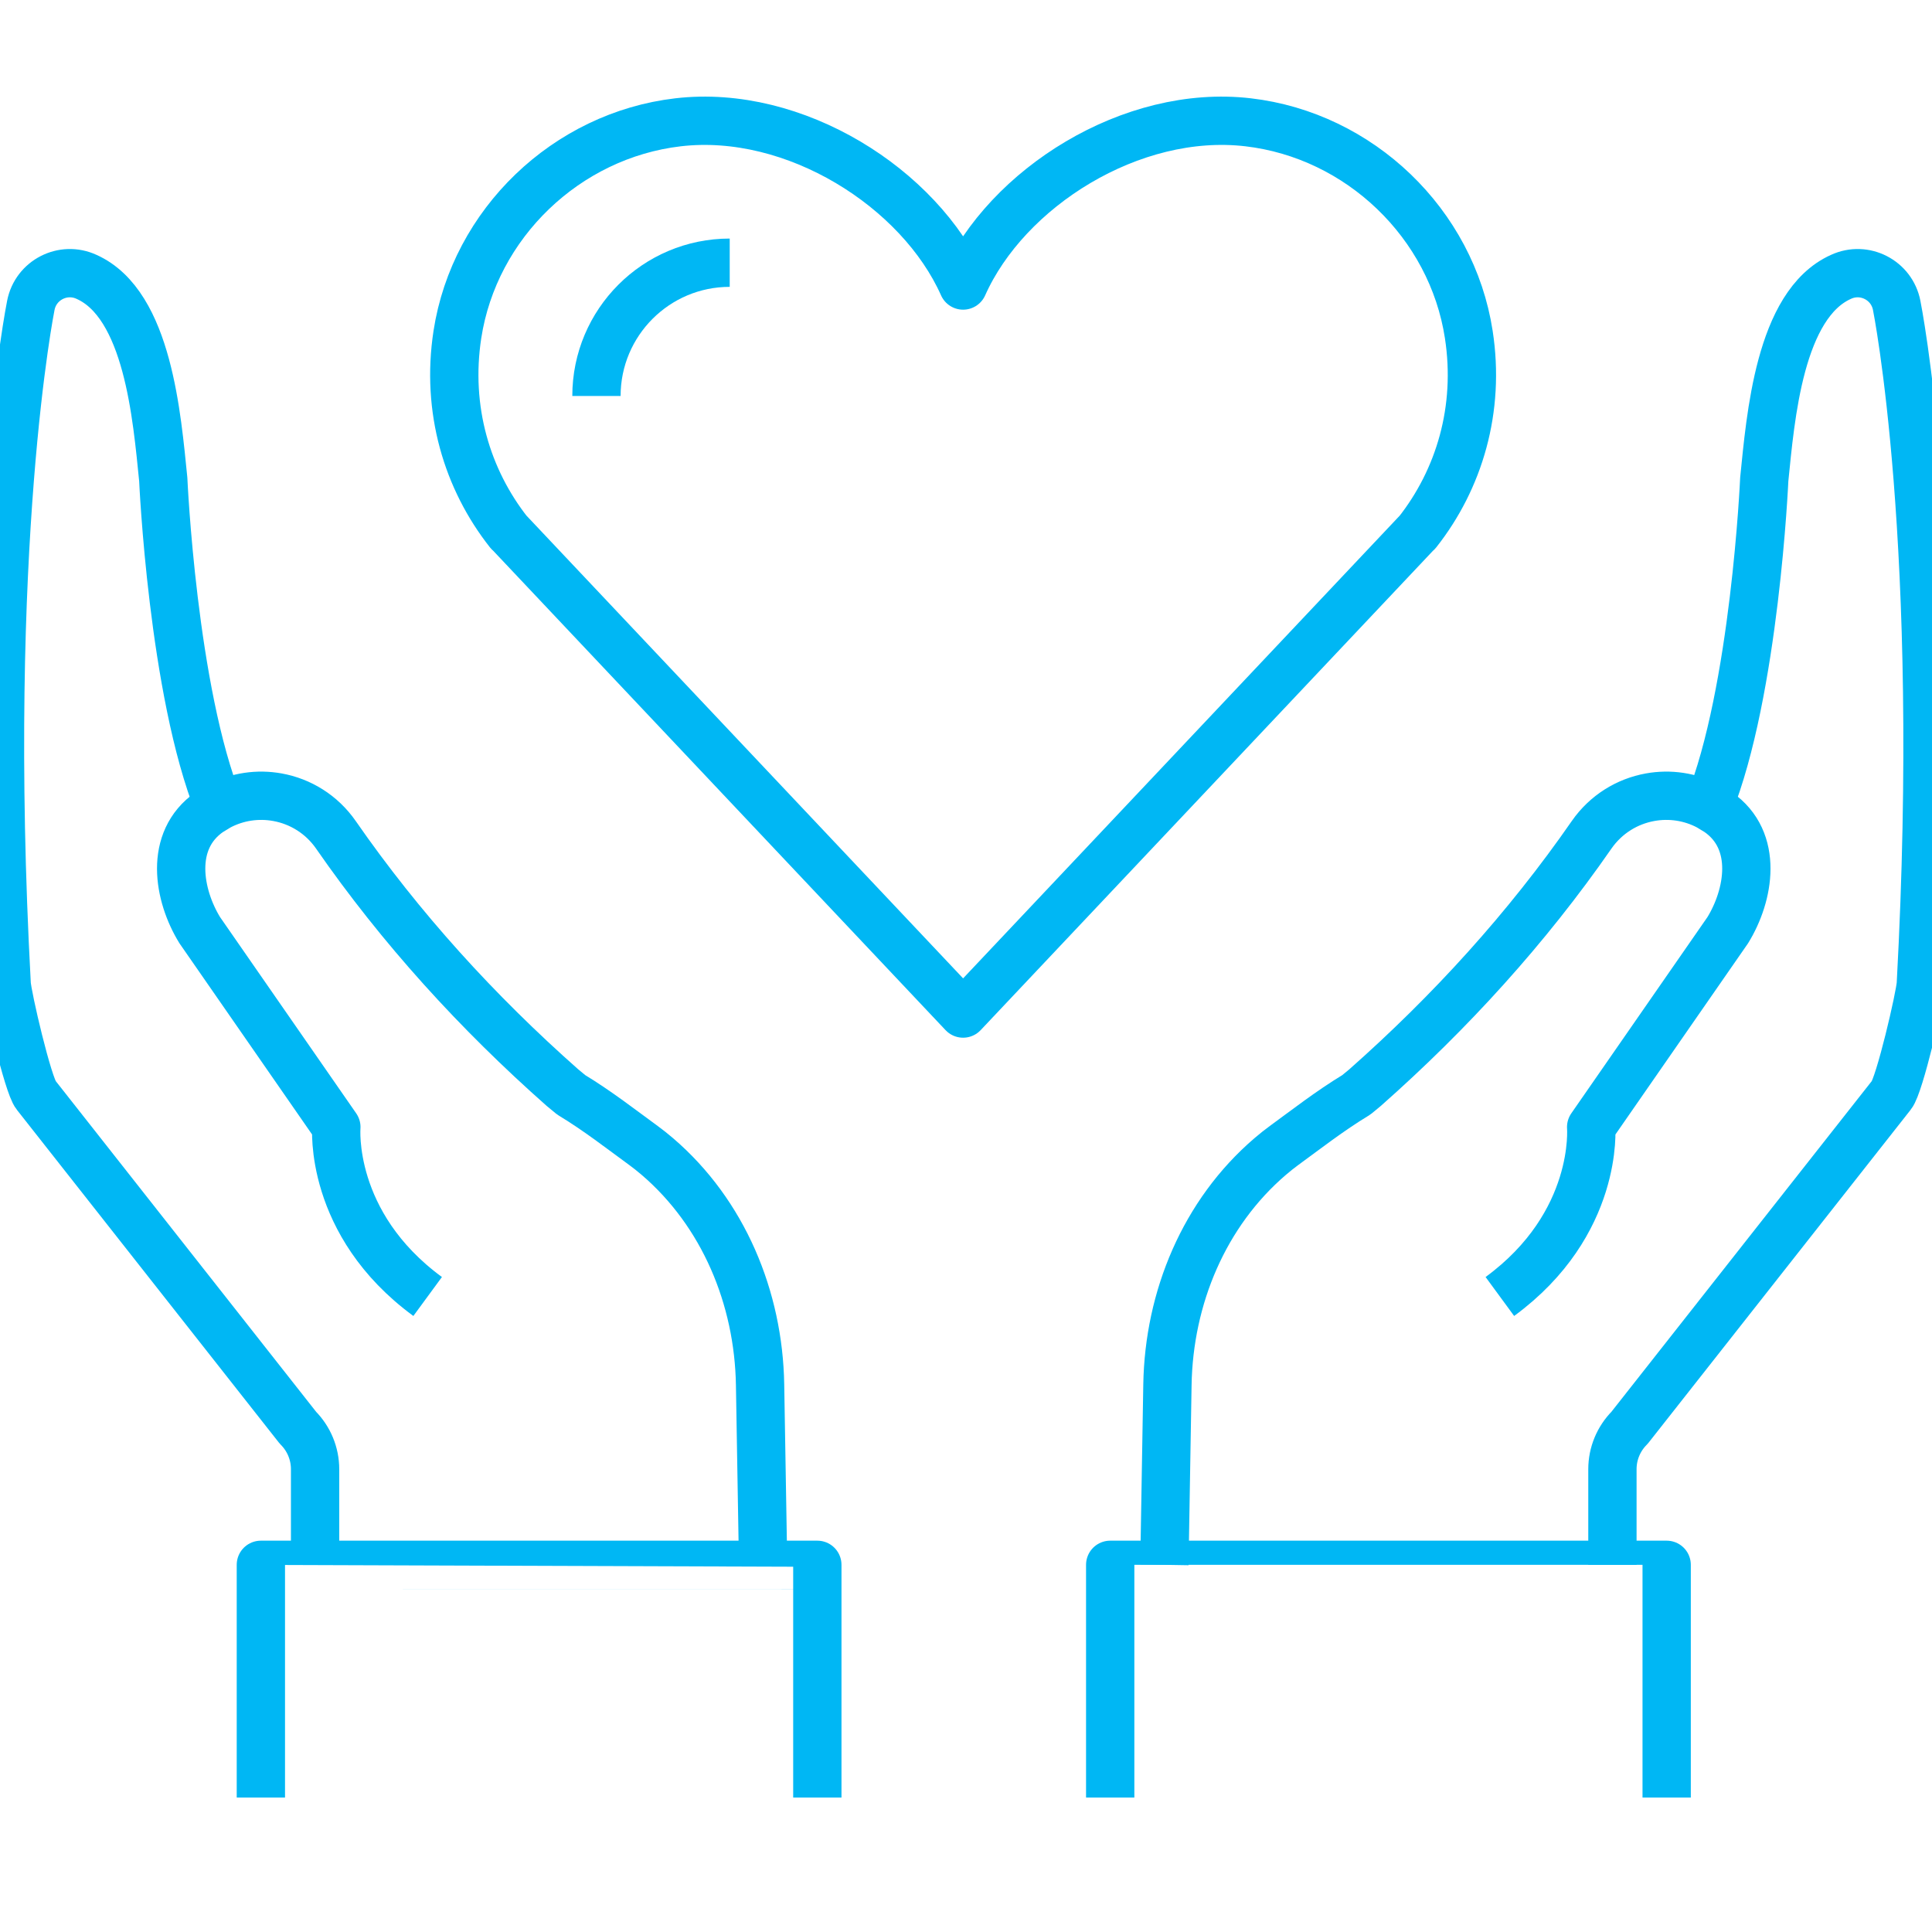
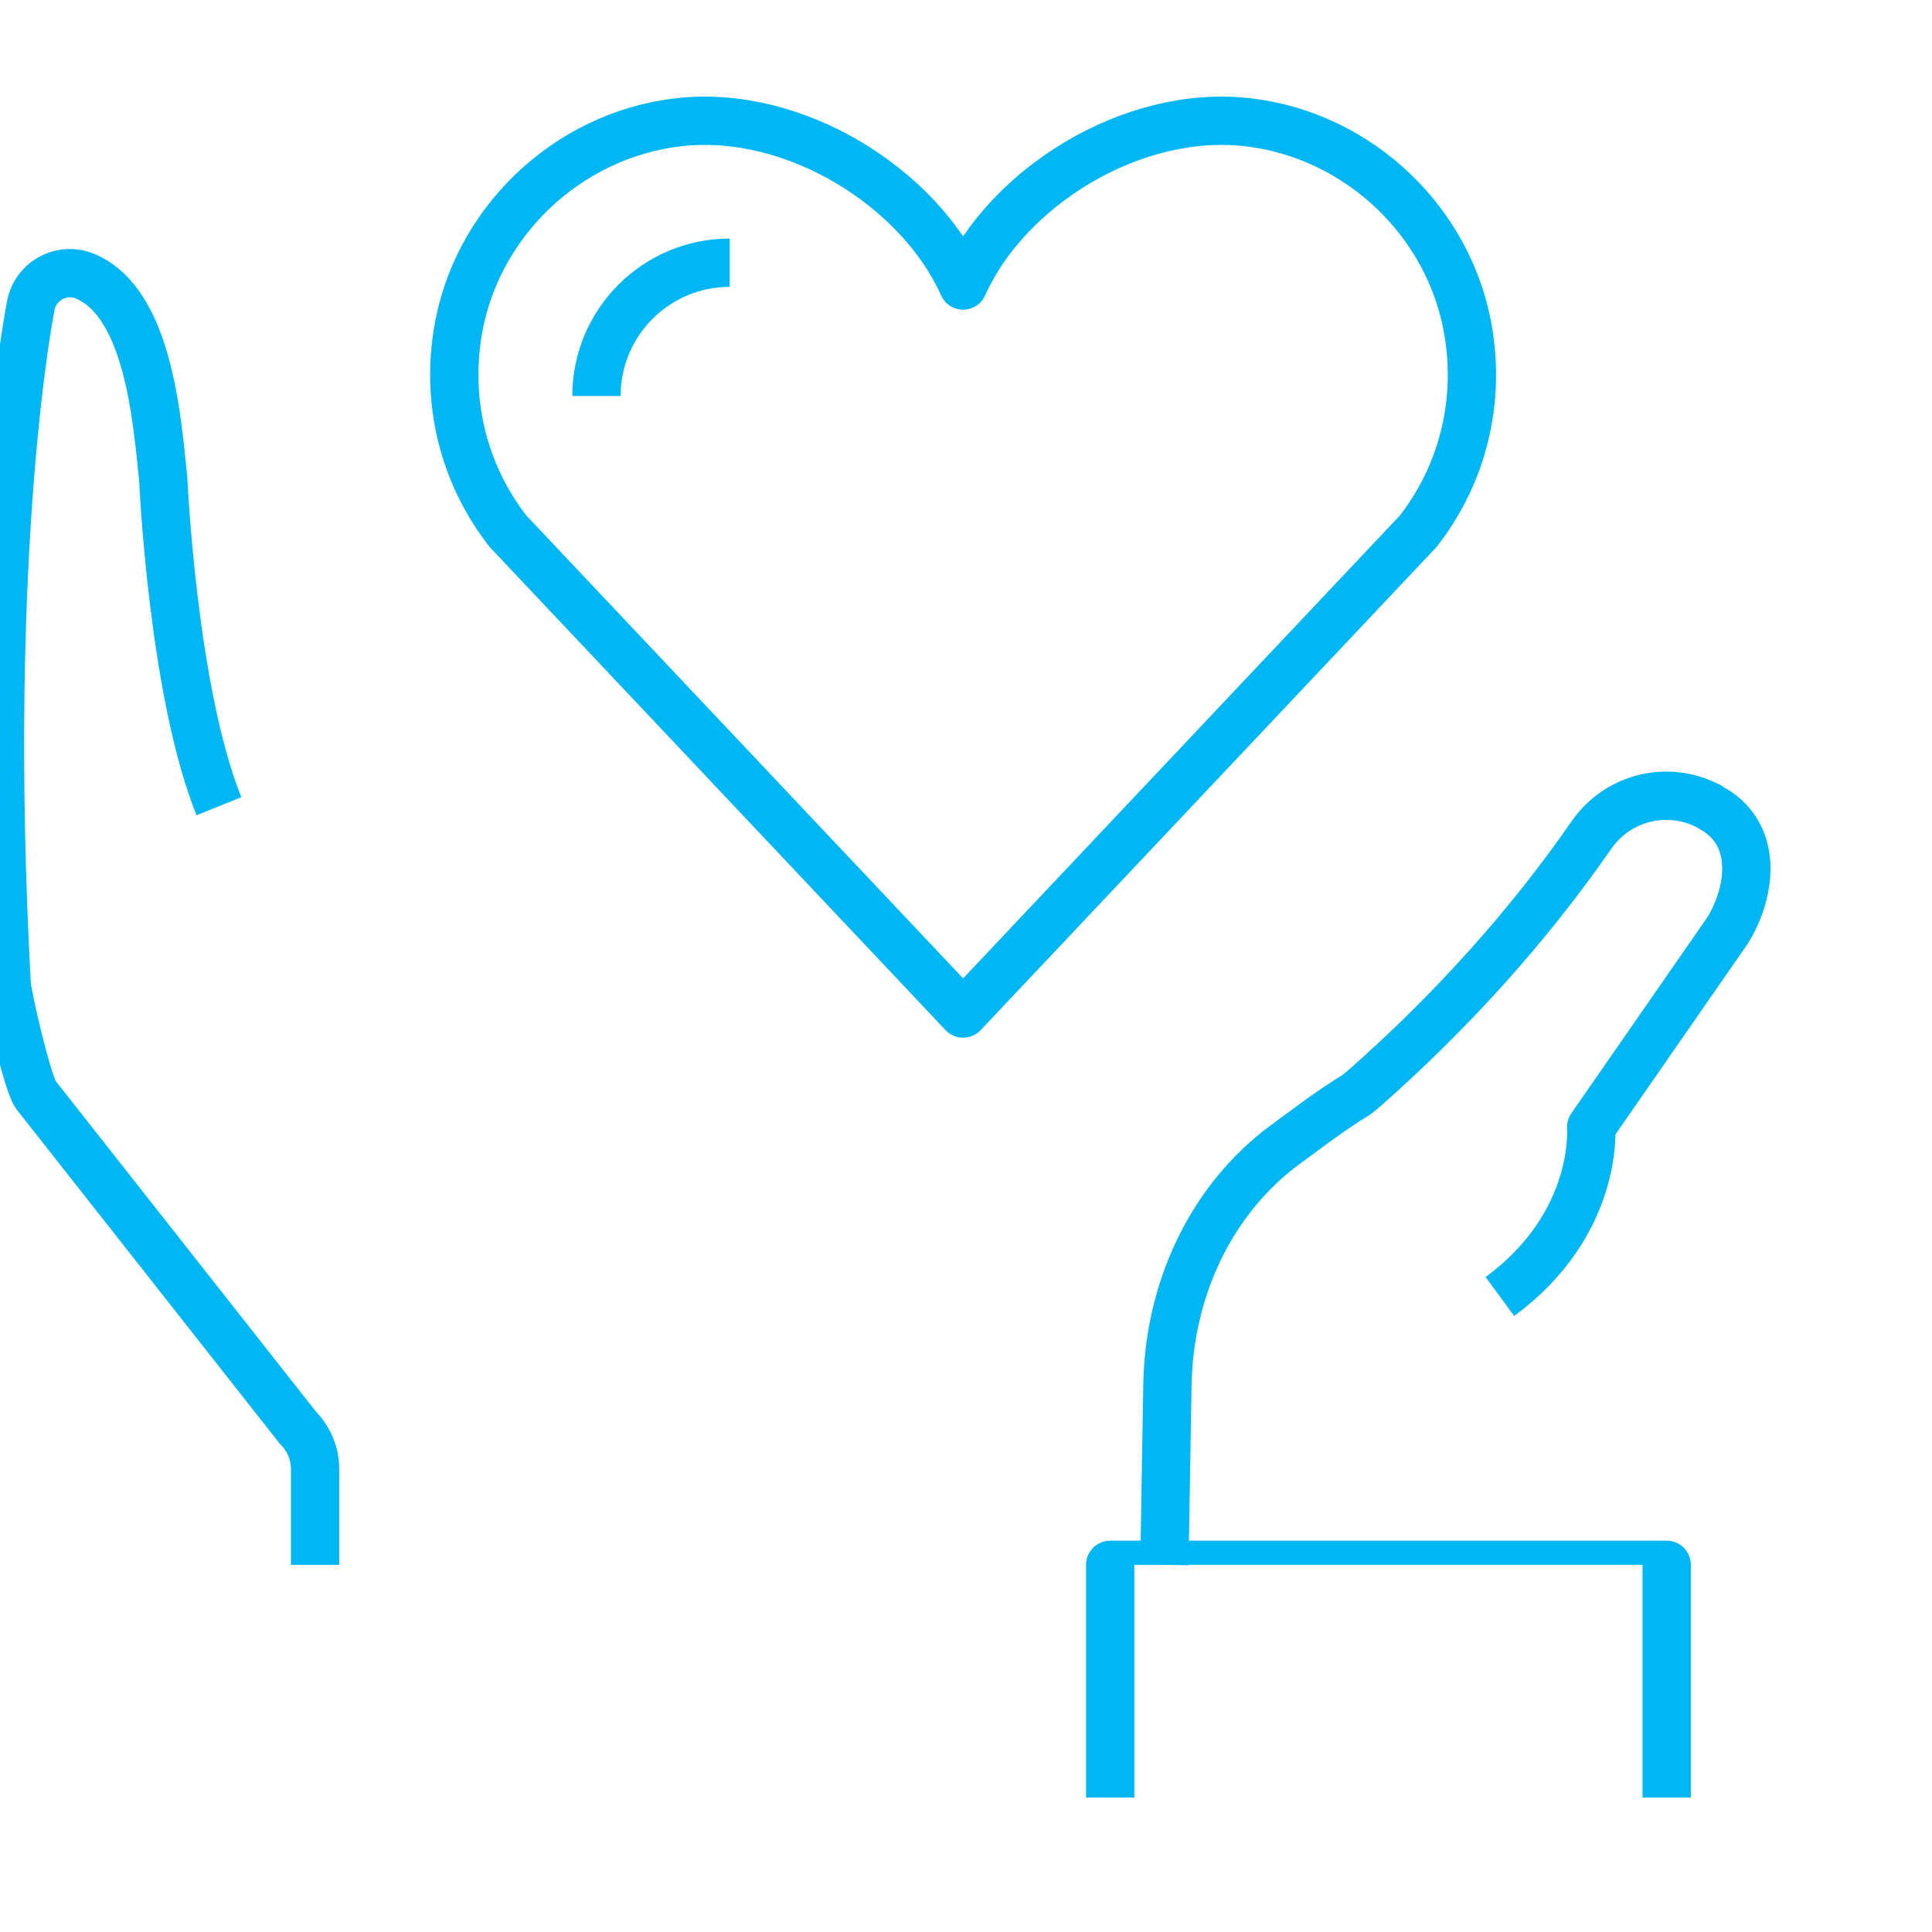
<svg xmlns="http://www.w3.org/2000/svg" width="80px" height="80px" viewBox="0 0 80 80" version="1.1">
  <title>Graphic/Care</title>
  <g id="Graphic/Care" stroke="none" stroke-width="1" fill="none" fill-rule="evenodd" stroke-linejoin="round">
    <path d="M39.88,11.823 C41.68,7.781 46.858,4.5 51.682,5.064 C56.301,5.602 60.112,9.253 60.819,13.849 C61.298,16.952 60.419,19.852 58.688,22.045 L58.683,22.042 L39.88,41.969 L21.077,22.042 L21.072,22.045 C19.341,19.852 18.463,16.952 18.94,13.849 C19.648,9.253 23.459,5.602 28.078,5.064 C32.902,4.5 38.08,7.781 39.88,11.823 Z" id="Stroke-1" stroke="#00B7F4" stroke-width="2" />
    <path d="M24.698,16.397 C24.698,13.349 27.169,10.878 30.216,10.878" id="Stroke-3" stroke="#00B7F4" stroke-width="2" />
-     <path d="M70.749,33.384 C72.665,28.627 73.054,19.85 73.054,19.85 C73.315,17.29 73.68,12.604 76.232,11.464 C77.202,11.016 78.336,11.597 78.538,12.647 C78.538,12.647 80.528,22.484 79.538,40.74 C79.51,41.259 78.655,44.943 78.323,45.344 L67.478,59.12 C67.023,59.575 66.767,60.192 66.767,60.835 L66.767,64.797" id="Stroke-5" stroke="#00B7F4" stroke-width="2" />
    <path d="M48.215,64.796 L48.341,57.34 C48.401,53.738 49.861,50.229 52.599,47.886 C52.796,47.717 52.988,47.565 53.17,47.432 C54.084,46.767 55.048,46.01 56.163,45.334 L56.522,45.038 C60.046,41.923 63.225,38.433 65.905,34.568 C66.498,33.715 67.379,33.182 68.327,33.011 C69.133,32.865 69.986,32.981 70.749,33.385 C70.882,33.454 70.622,33.296 70.749,33.385 L71.139,33.622 C72.846,34.806 72.427,37.081 71.542,38.518 L65.886,46.671 C65.886,46.671 66.224,50.665 62.106,53.685" id="Stroke-7" stroke="#00B7F4" stroke-width="2" />
    <path d="M45.971,74.432 L45.971,64.796 C45.971,64.796 69.013,64.797 69.013,64.796 L69.013,74.432" id="Stroke-9" stroke="#00B7F4" stroke-width="2" />
    <path d="M9.065,33.384 C7.149,28.627 6.76,19.85 6.76,19.85 C6.499,17.29 6.134,12.604 3.583,11.464 C2.612,11.016 1.478,11.597 1.276,12.647 C1.276,12.647 -0.714,22.484 0.276,40.74 C0.304,41.259 1.159,44.943 1.491,45.344 L12.337,59.12 C12.791,59.575 13.047,60.192 13.047,60.835 L13.047,64.797" id="Stroke-11" stroke="#00B7F4" stroke-width="2" />
-     <path d="M31.599,64.796 L31.473,57.34 C31.413,53.738 29.953,50.229 27.216,47.886 C27.018,47.717 26.826,47.565 26.644,47.432 C25.73,46.767 24.766,46.01 23.651,45.334 L23.292,45.038 C19.768,41.923 16.589,38.433 13.909,34.568 C13.317,33.715 12.435,33.182 11.488,33.011 C10.681,32.865 9.828,32.981 9.065,33.385 C8.932,33.454 9.192,33.296 9.065,33.385 L8.675,33.622 C6.968,34.806 7.387,37.081 8.272,38.518 L13.928,46.671 C13.928,46.671 13.591,50.665 17.708,53.685" id="Stroke-13" stroke="#00B7F4" stroke-width="2" />
-     <path d="M33.844,74.432 L33.844,64.796 C33.844,64.796 10.802,64.797 10.802,64.796 L10.802,74.432" id="Stroke-15" stroke="#00B7F4" stroke-width="2" />
  </g>
</svg>